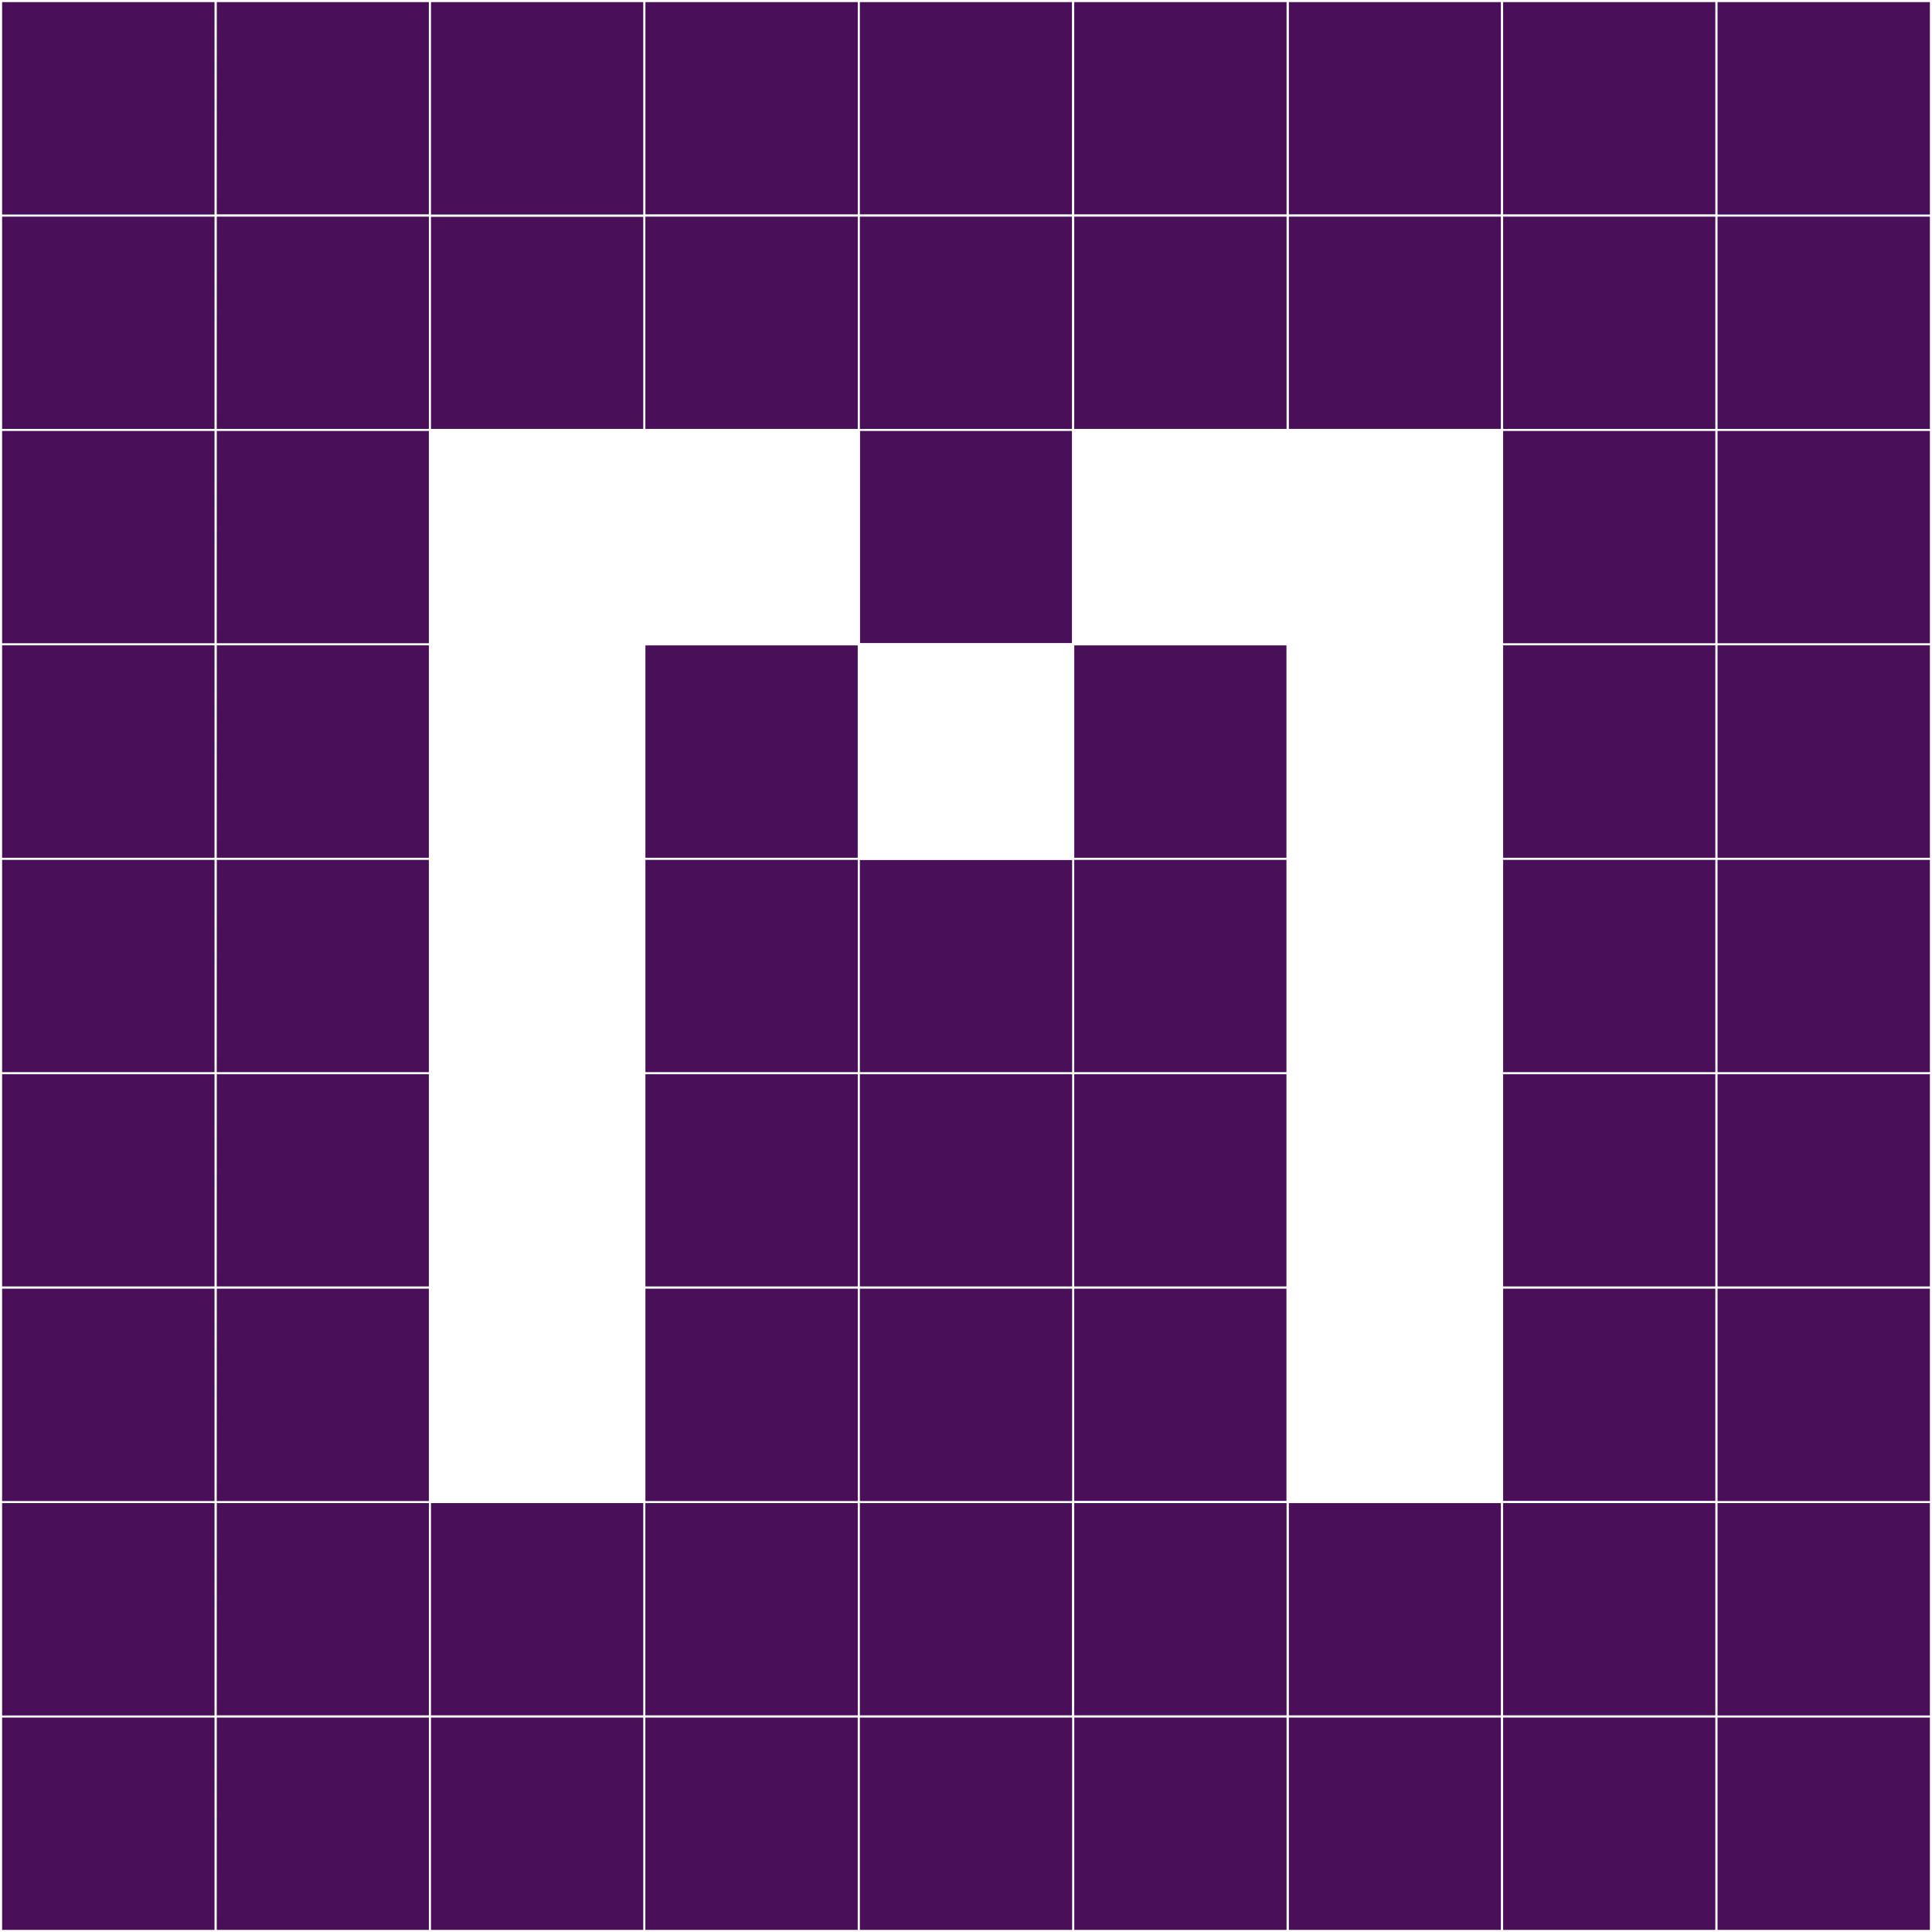
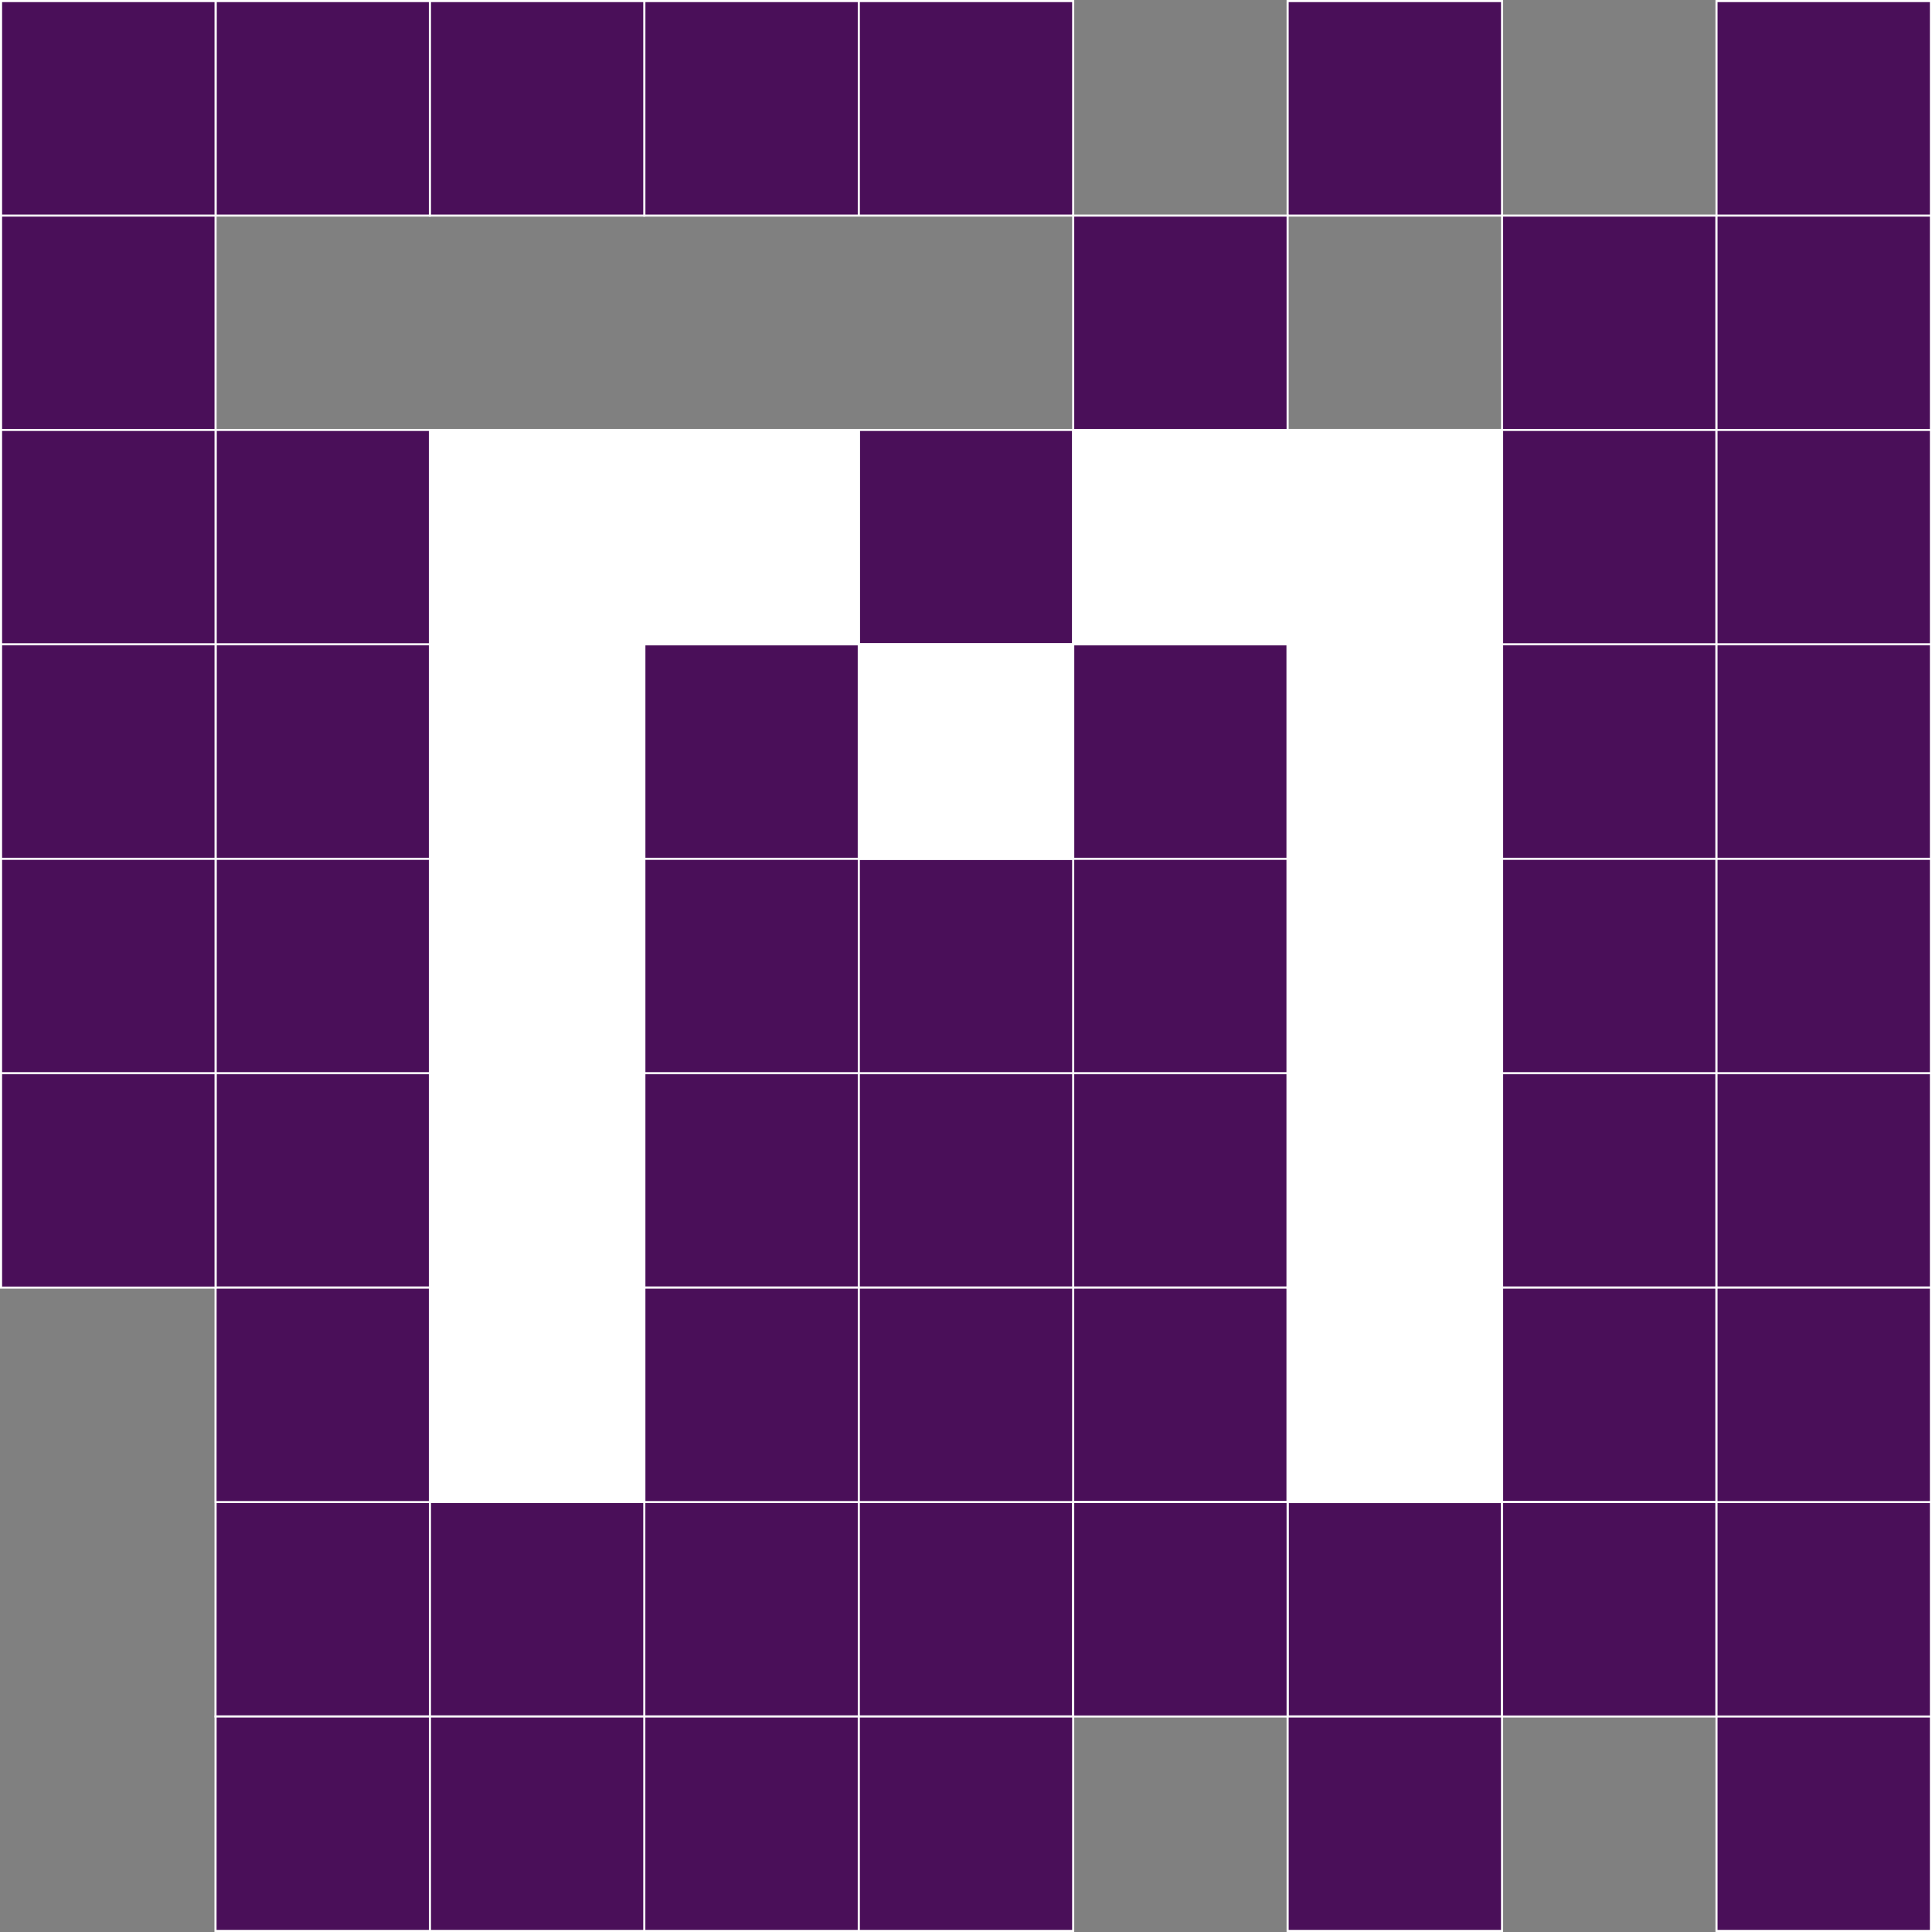
<svg width="90.1" height="90.1" viewBox="0 0 23.839 23.839">
  <rect x="0" y="0" width="23.839" height="23.839" fill="#808080" stroke="none" />
  <defs />
  <g stroke="#fff" stroke-width=".026" paint-order="markers fill stroke">
    <path fill="#4a0f59" d="M2.66.013h2.645V2.66H2.659zM10.597.013h2.645V2.66h-2.645zM7.95.013h2.647V2.66H7.95zM15.888.013h2.646V2.66h-2.646z" />
-     <path fill="#4a0f59" d="M13.242.013h2.646V2.66h-2.646zM18.534.013h2.646V2.66h-2.646zM5.305 2.66H7.95v2.645H5.305zM2.66 2.66h2.645v2.645H2.659zM10.597 2.66h2.645v2.645h-2.645zM7.95 2.66h2.647v2.645H7.95zM15.888 2.66h2.646v2.645h-2.646z" />
    <path fill="#4a0f59" d="M13.242 2.66h2.646v2.645h-2.646zM18.534 2.66h2.646v2.645h-2.646zM2.66 5.305h2.645V7.95H2.659zM10.597 5.305h2.645V7.95h-2.645zM18.534 5.305h2.646V7.95h-2.646zM2.66 7.95h2.645v2.647H2.659zM7.95 7.95h2.647v2.647H7.95zM13.242 7.95h2.646v2.647h-2.646zM18.534 7.95h2.646v2.647h-2.646zM2.66 10.597h2.645v2.645H2.659zM10.597 10.597h2.645v2.645h-2.645zM7.95 10.597h2.647v2.645H7.95zM13.242 10.597h2.646v2.645h-2.646zM18.534 10.597h2.646v2.645h-2.646zM2.66 13.242h2.645v2.646H2.659zM10.597 13.242h2.645v2.646h-2.645zM7.95 13.242h2.647v2.646H7.95zM13.242 13.242h2.646v2.646h-2.646zM18.534 13.242h2.646v2.646h-2.646z" />
    <path fill="#4a0f59" d="M2.66 15.888h2.645v2.646H2.659zM10.597 15.888h2.645v2.646h-2.645zM7.95 15.888h2.647v2.646H7.95zM13.242 15.888h2.646v2.646h-2.646zM18.534 15.888h2.646v2.646h-2.646zM5.305 18.534H7.95v2.646H5.305zM2.66 18.534h2.645v2.646H2.659zM10.597 18.534h2.645v2.646h-2.645zM7.95 18.534h2.647v2.646H7.95zM15.888 18.534h2.646v2.646h-2.646z" />
    <path fill="#4a0f59" d="M13.242 18.534h2.646v2.646h-2.646zM18.534 18.534h2.646v2.646h-2.646zM5.305 21.18H7.95v2.646H5.305zM2.66 21.18h2.645v2.646H2.659zM7.95 21.18h2.647v2.646H7.95zM15.888 21.18h2.646v2.646h-2.646z" />
-     <path fill="#4a0f59" d="M13.242 21.18h2.646v2.646h-2.646zM18.534 21.18h2.646v2.646h-2.646z" />
    <path fill="#fff" d="M5.305 15.888H7.95v2.646H5.305zM5.305 10.597H7.95v2.645H5.305zM5.305 7.95H7.95v2.647H5.305zM5.305 5.305H7.95V7.95H5.305zM7.95 5.305h2.647V7.95H7.95zM10.597 7.95h2.645v2.647h-2.645zM13.242 5.305h2.646V7.95h-2.646z" />
    <path fill="#fff" d="M15.888 5.305h2.646V7.95h-2.646zM15.888 7.95h2.646v2.647h-2.646zM15.888 10.597h2.646v2.645h-2.646zM15.888 13.242h2.646v2.646h-2.646z" />
    <path fill="#fff" d="M15.888 15.888h2.646v2.646h-2.646z" />
    <path fill="#4a0f59" d="M10.597 21.18h2.645v2.646h-2.645zM5.305.013H7.95V2.66H5.305zM21.18.013h2.646V2.66H21.18zM21.18 2.66h2.646v2.645H21.18zM21.18 5.305h2.646V7.95H21.18zM21.18 7.95h2.646v2.647H21.18zM21.18 10.597h2.646v2.645H21.18zM21.18 13.242h2.646v2.646H21.18z" />
    <path fill="#4a0f59" d="M21.18 15.888h2.646v2.646H21.18zM21.18 18.534h2.646v2.646H21.18zM21.18 21.18h2.646v2.646H21.18zM.013.013H2.66V2.66H.013zM.013 2.66H2.66v2.645H.013zM.013 5.305H2.66V7.95H.013zM.013 7.95H2.66v2.647H.013zM.013 10.597H2.66v2.645H.013zM.013 13.242H2.66v2.646H.013z" />
-     <path fill="#4a0f59" d="M.013 15.888H2.66v2.646H.013zM.013 18.534H2.66v2.646H.013zM.013 21.18H2.66v2.646H.013z" />
    <path fill="#fff" d="M5.305 13.242H7.95v2.646H5.305z" />
  </g>
</svg>